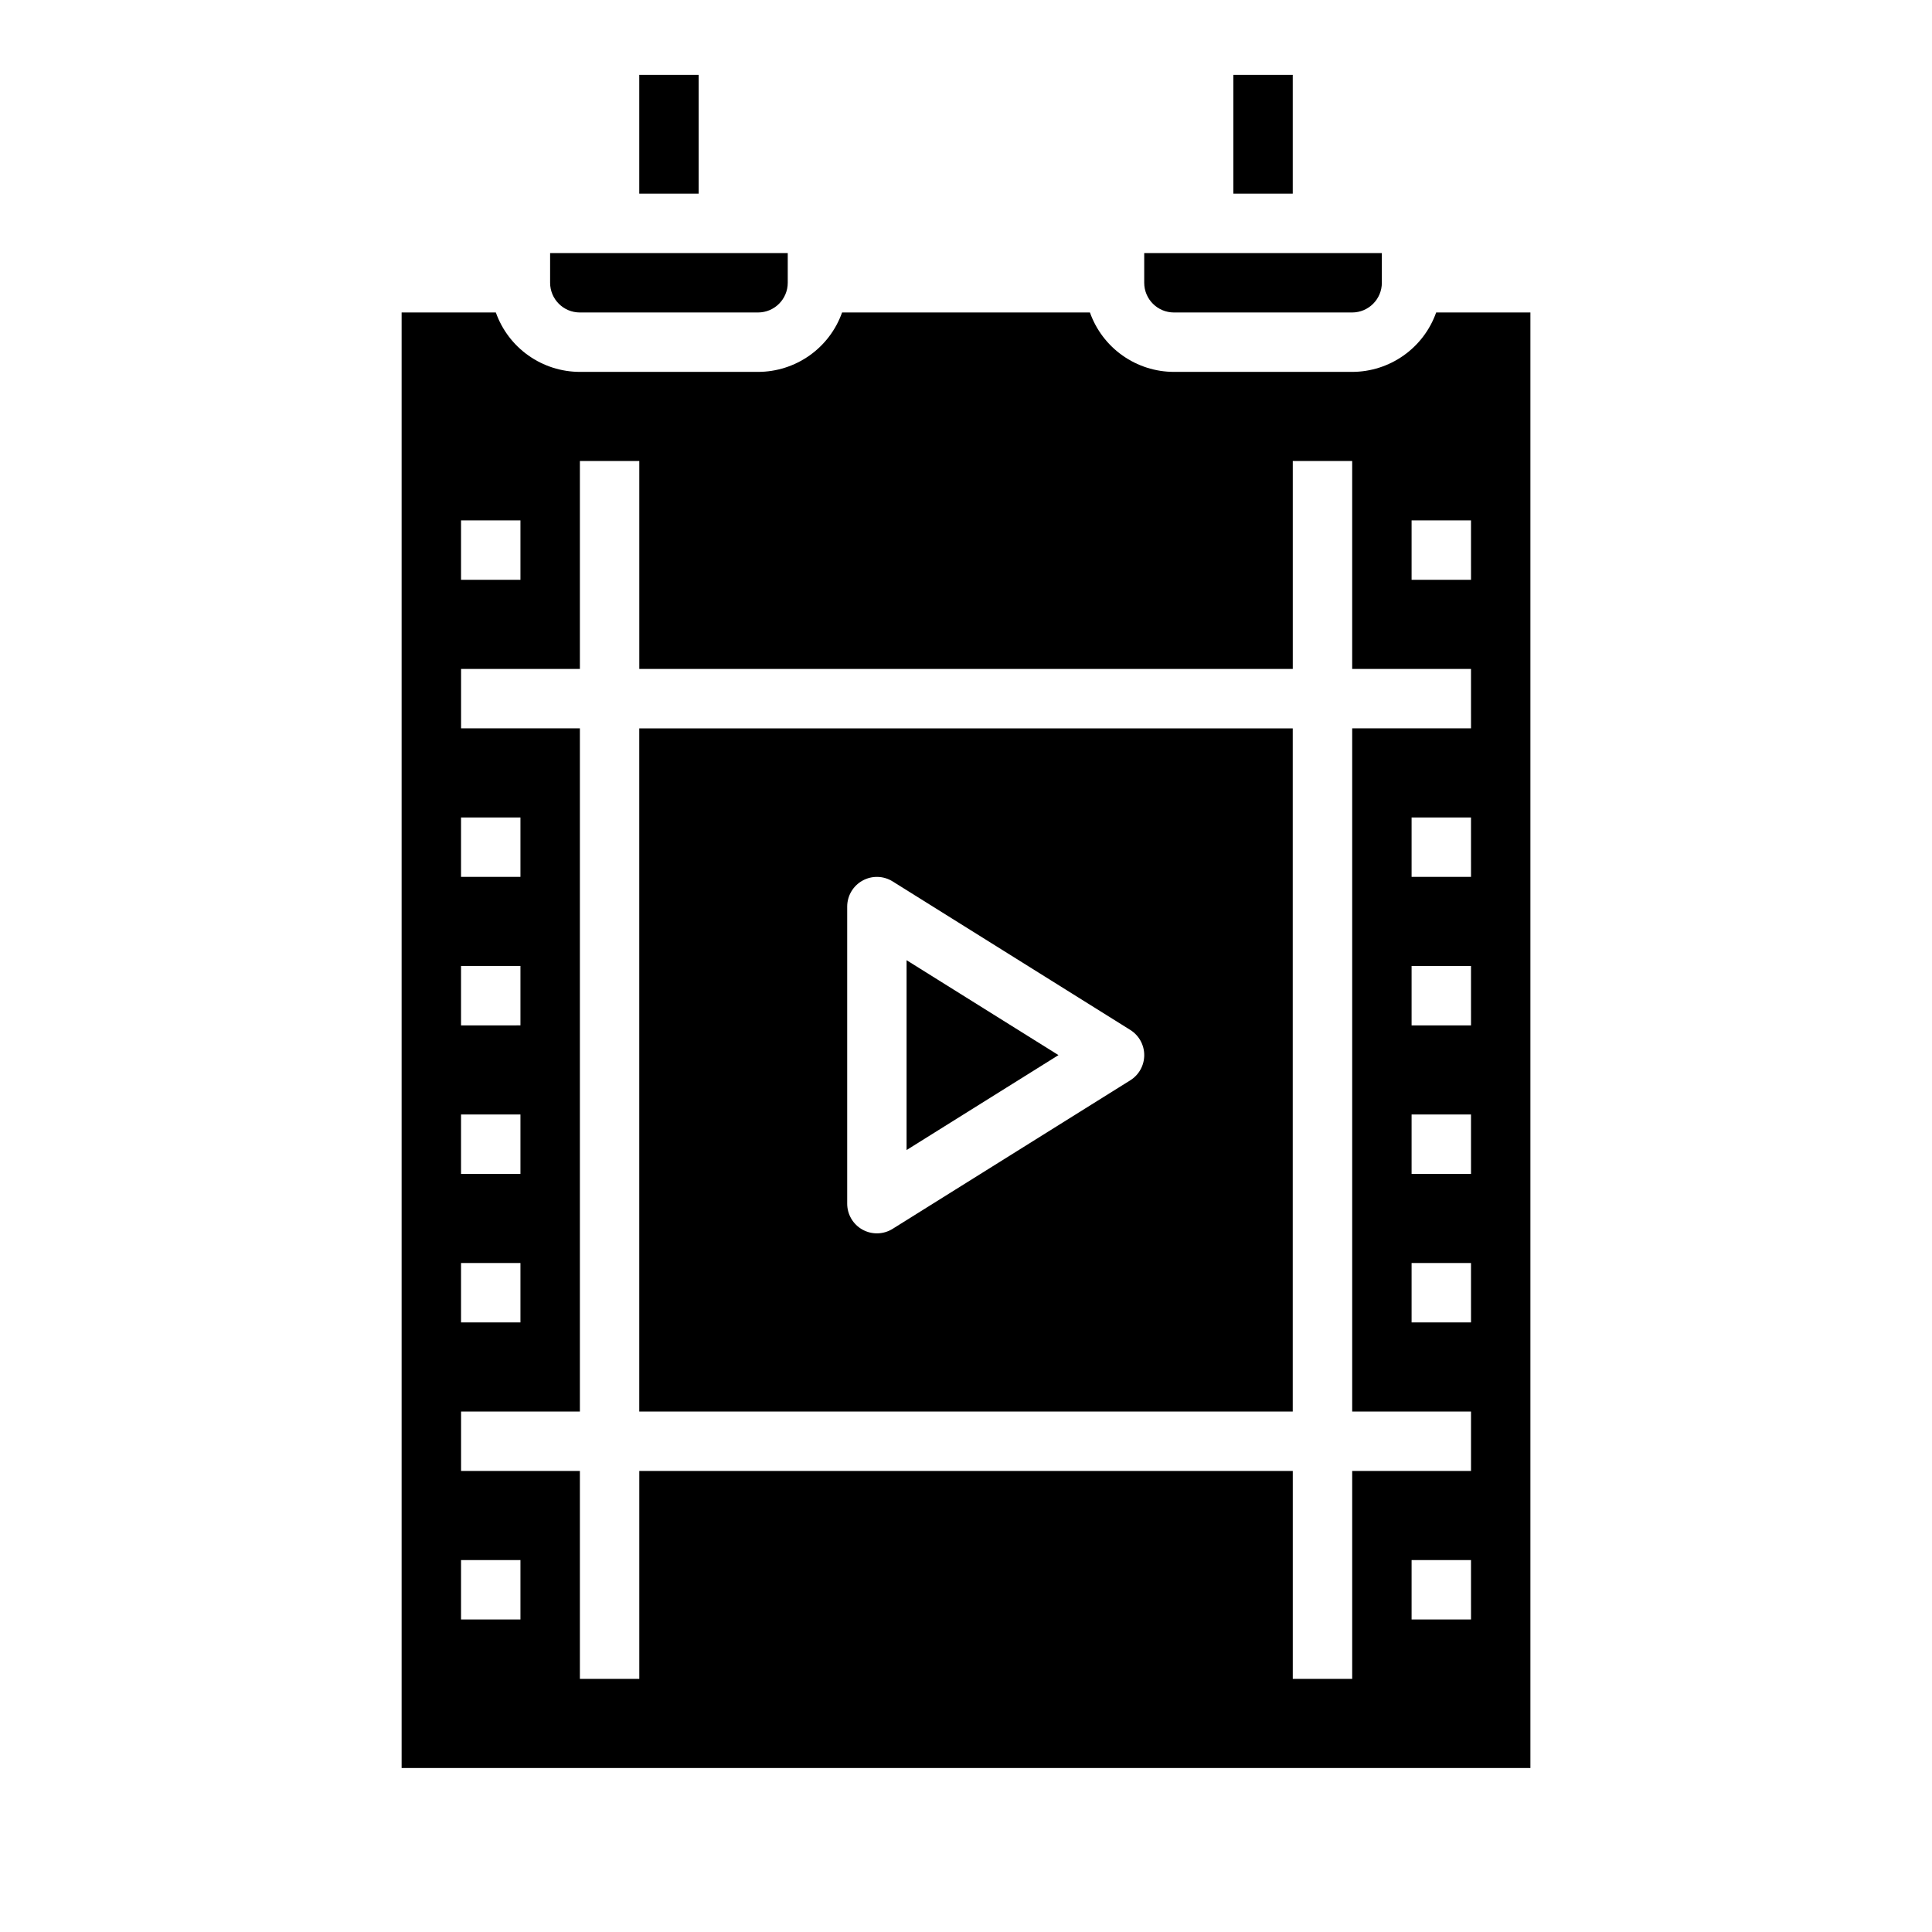
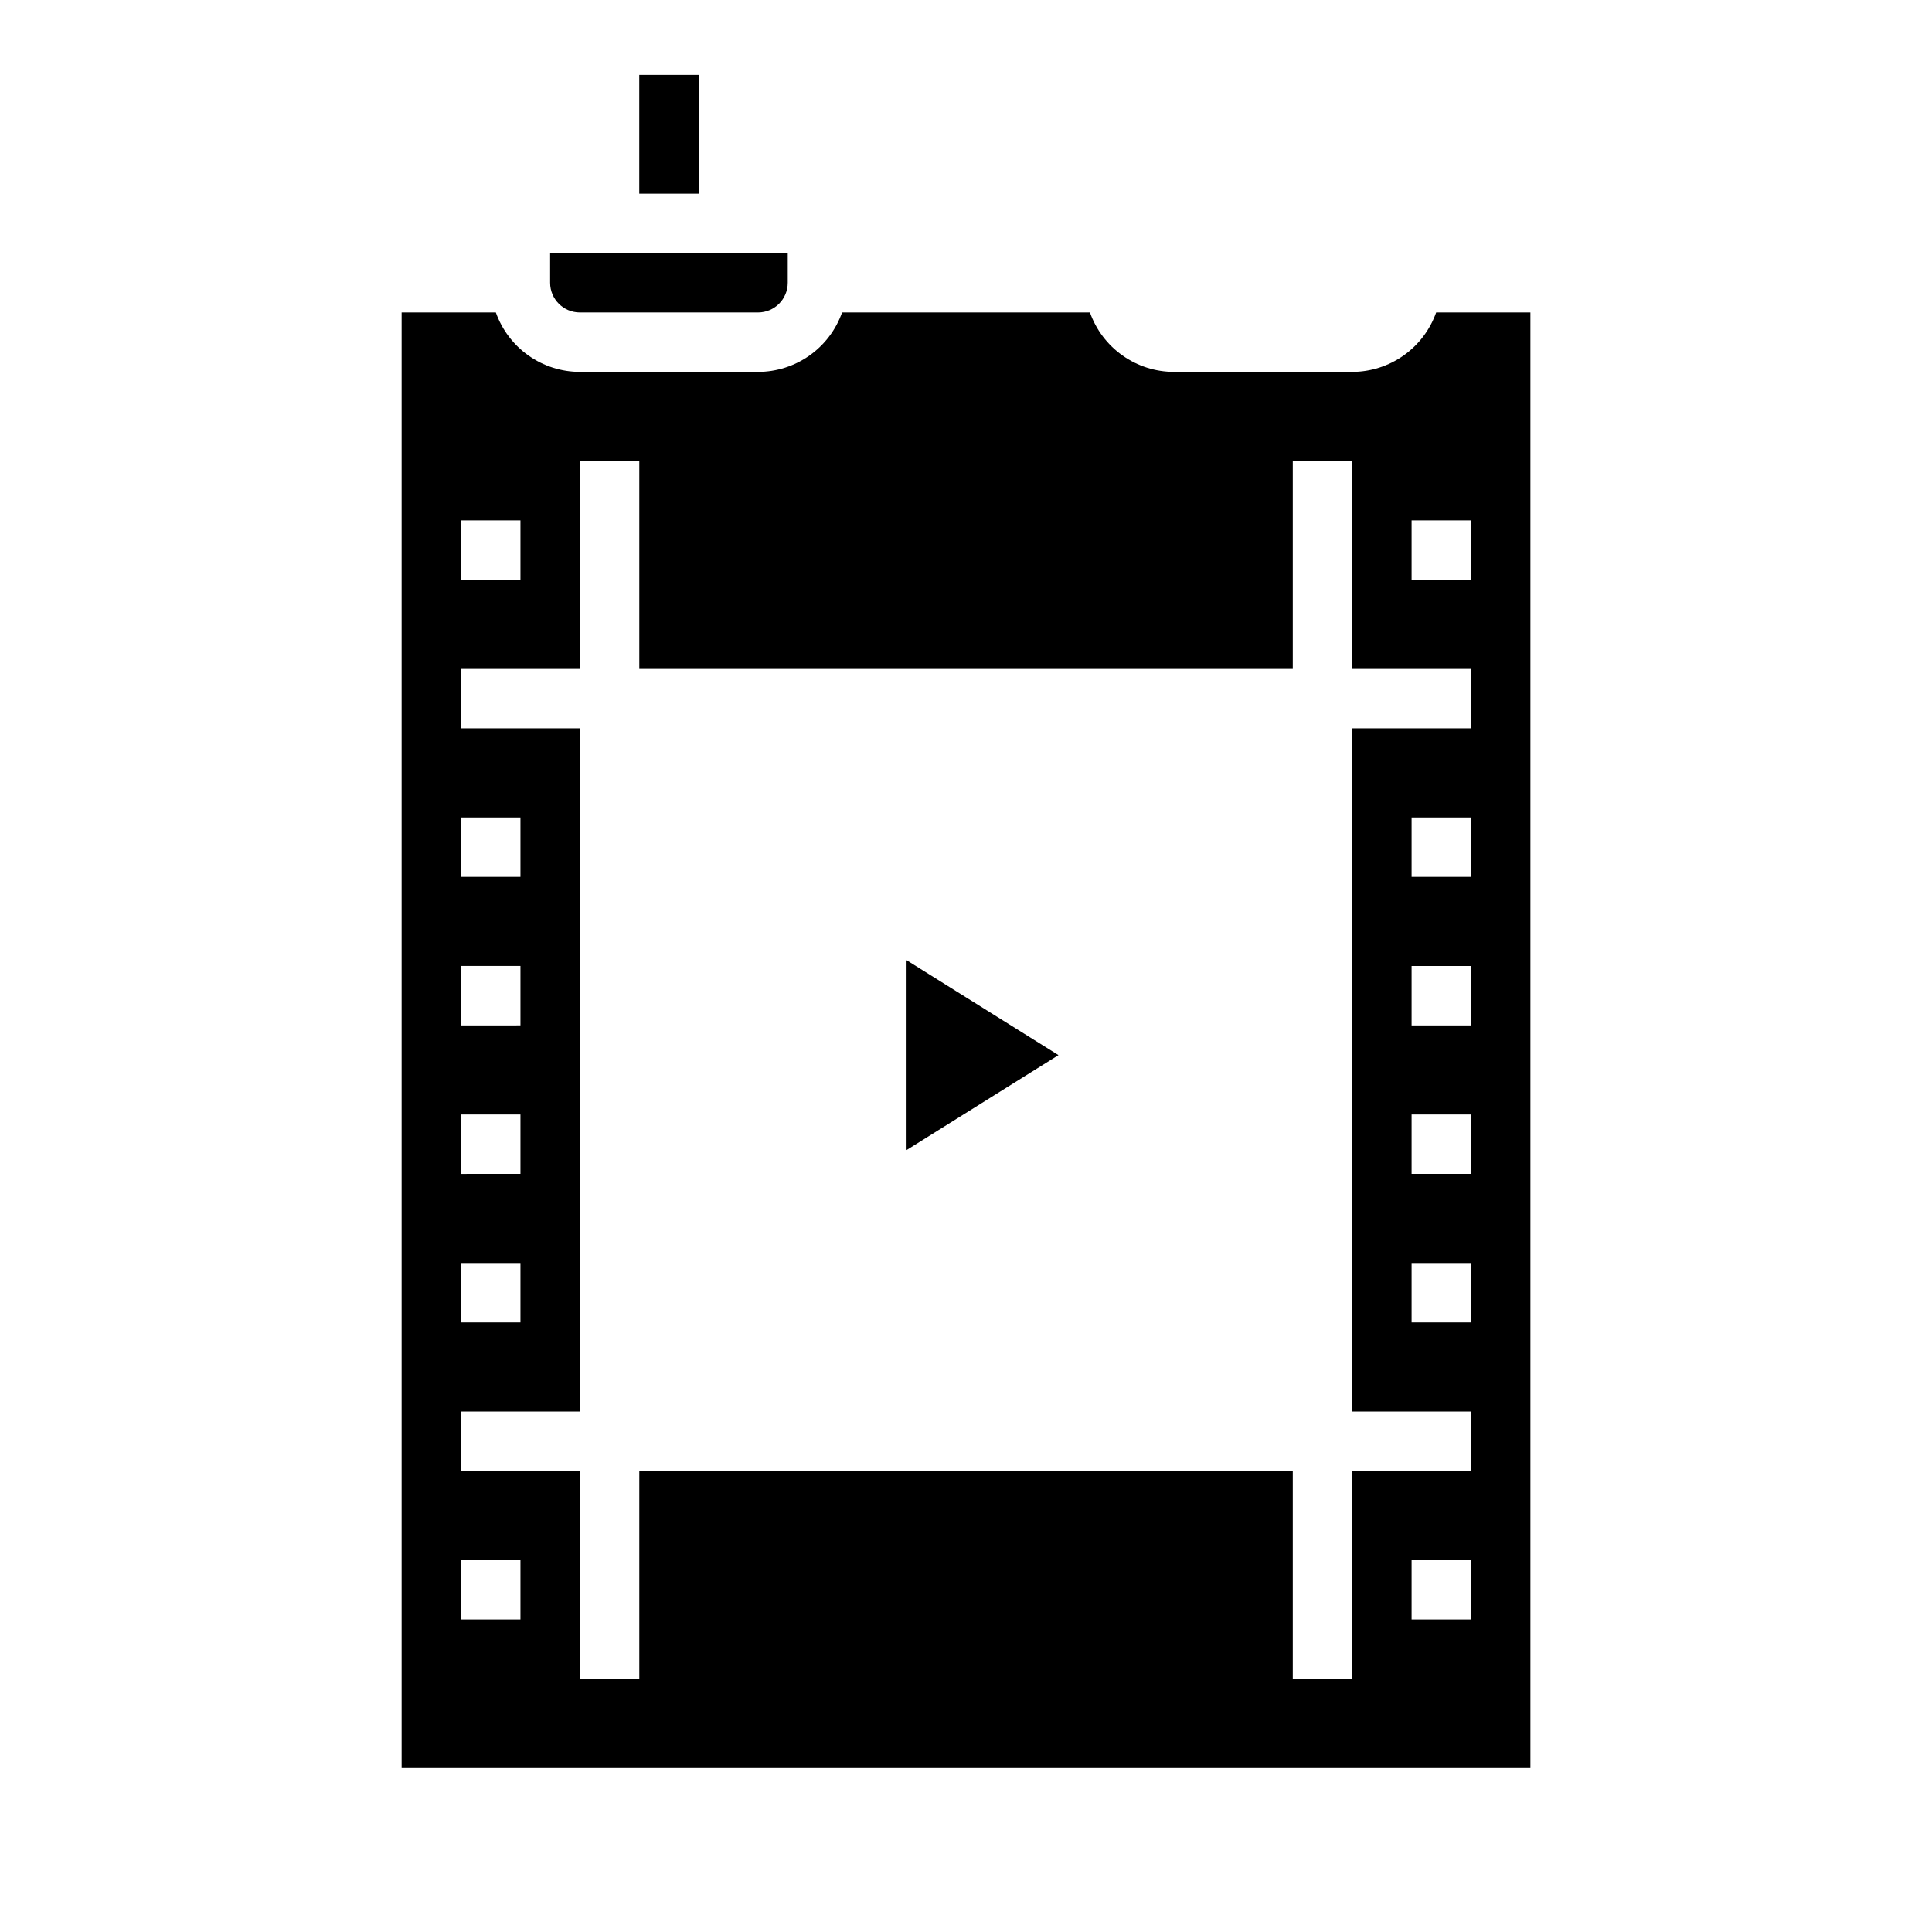
<svg xmlns="http://www.w3.org/2000/svg" fill="#000000" width="800px" height="800px" version="1.1" viewBox="144 144 512 512">
  <g>
-     <path d="m313.41 518.08h173.18v-181.05h-173.18zm55.105-133.82c0-2.859 1.551-5.496 4.055-6.883 2.504-1.391 5.562-1.309 7.988 0.207l62.977 39.359c2.301 1.441 3.699 3.961 3.699 6.676 0 2.715-1.398 5.238-3.699 6.676l-62.977 39.359c-2.426 1.52-5.484 1.598-7.988 0.211s-4.055-4.023-4.055-6.883z" />
    <path d="m384.25 398.46v50.316l40.254-25.16z" />
-     <path d="m455.1 226.81h47.234c4.344-0.004 7.867-3.523 7.871-7.871v-7.871h-62.977v7.871c0.004 4.348 3.527 7.867 7.871 7.871z" />
    <path d="m297.66 226.81h47.23c4.344-0.004 7.867-3.523 7.871-7.871v-7.871h-62.977v7.871c0.008 4.348 3.527 7.867 7.875 7.871z" />
    <path d="m524.6 226.81c-1.633 4.602-4.648 8.586-8.637 11.402-3.984 2.82-8.746 4.336-13.625 4.344h-47.234c-4.879-0.008-9.641-1.523-13.625-4.344-3.988-2.816-7.004-6.801-8.637-11.402h-65.684c-1.633 4.602-4.648 8.586-8.633 11.402-3.988 2.82-8.746 4.336-13.629 4.344h-47.23c-4.883-0.008-9.645-1.523-13.629-4.344-3.988-2.816-7.004-6.801-8.637-11.402h-24.969v385.73h299.14v-385.73zm-258.42 55.105h15.742v15.742l-15.742 0.004zm0 78.719h15.742v15.742l-15.742 0.004zm0 39.359h15.742v15.742l-15.742 0.004zm0 39.359h15.742v15.742l-15.742 0.004zm0 39.359h15.742v15.742l-15.742 0.004zm15.742 94.465-15.742 0.004v-15.746h15.742zm251.91 0-15.746 0.004v-15.746h15.742zm0-78.719h-15.746v-15.742h15.742zm0-39.359h-15.746v-15.742h15.742zm0-39.359h-15.746v-15.742h15.742zm0-39.359h-15.746v-15.746h15.742zm0-39.359h-31.488v181.05h31.488v15.742l-31.488 0.004v55.105l-15.746-0.004v-55.102h-173.18v55.105l-15.742-0.004v-55.102h-31.488v-15.746h31.488v-181.05h-31.488v-15.746h31.488v-55.102h15.742v55.105l173.18-0.004v-55.102h15.742v55.105h31.488zm0-39.359h-15.746v-15.746h15.742z" />
    <path d="m313.41 163.84h15.742v31.488h-15.742z" />
-     <path d="m470.85 163.84h15.742v31.488h-15.742z" />
+     <path d="m470.85 163.84h15.742h-15.742z" />
  </g>
</svg>